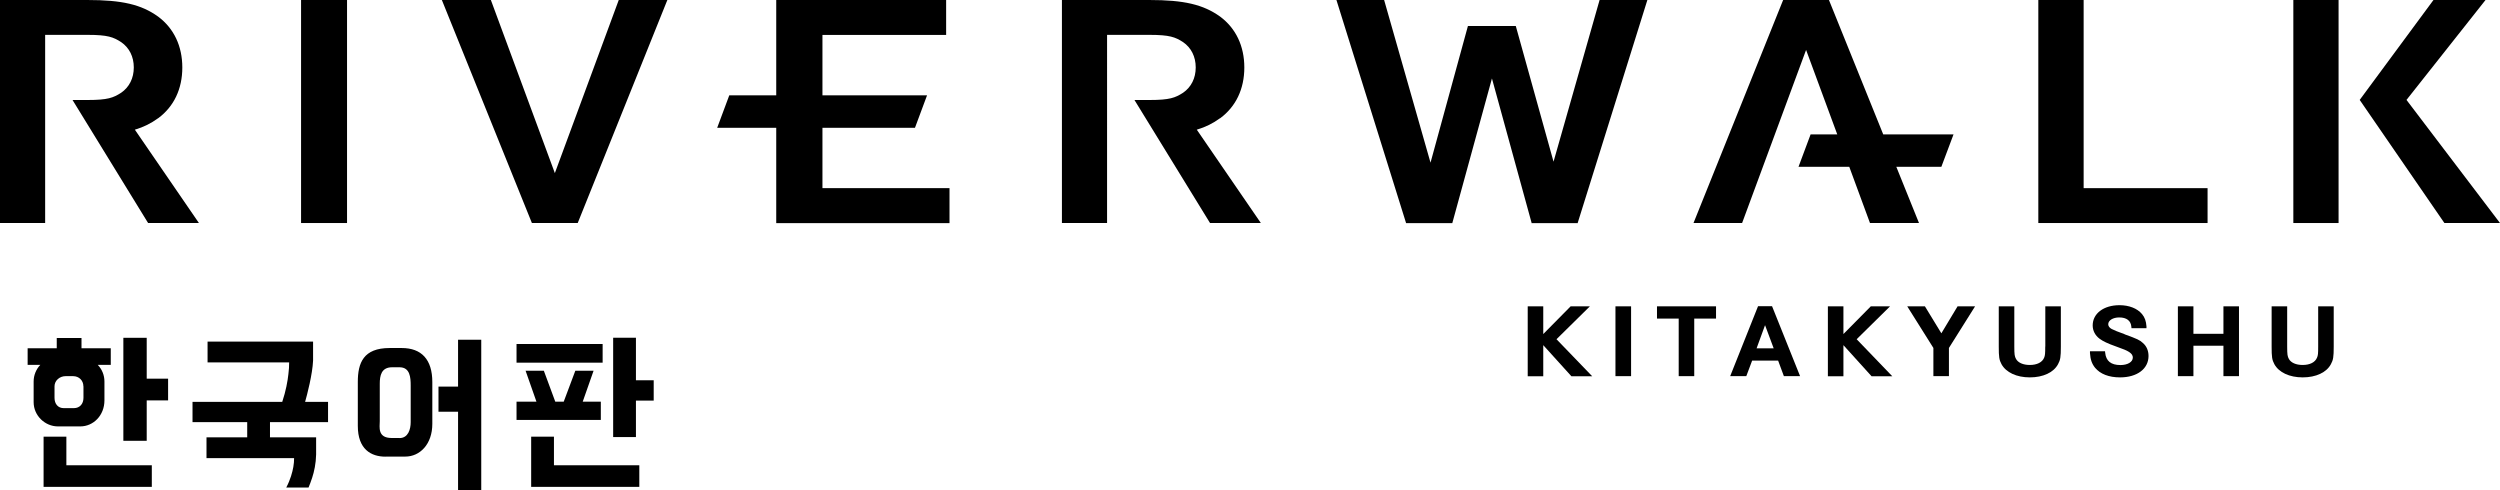
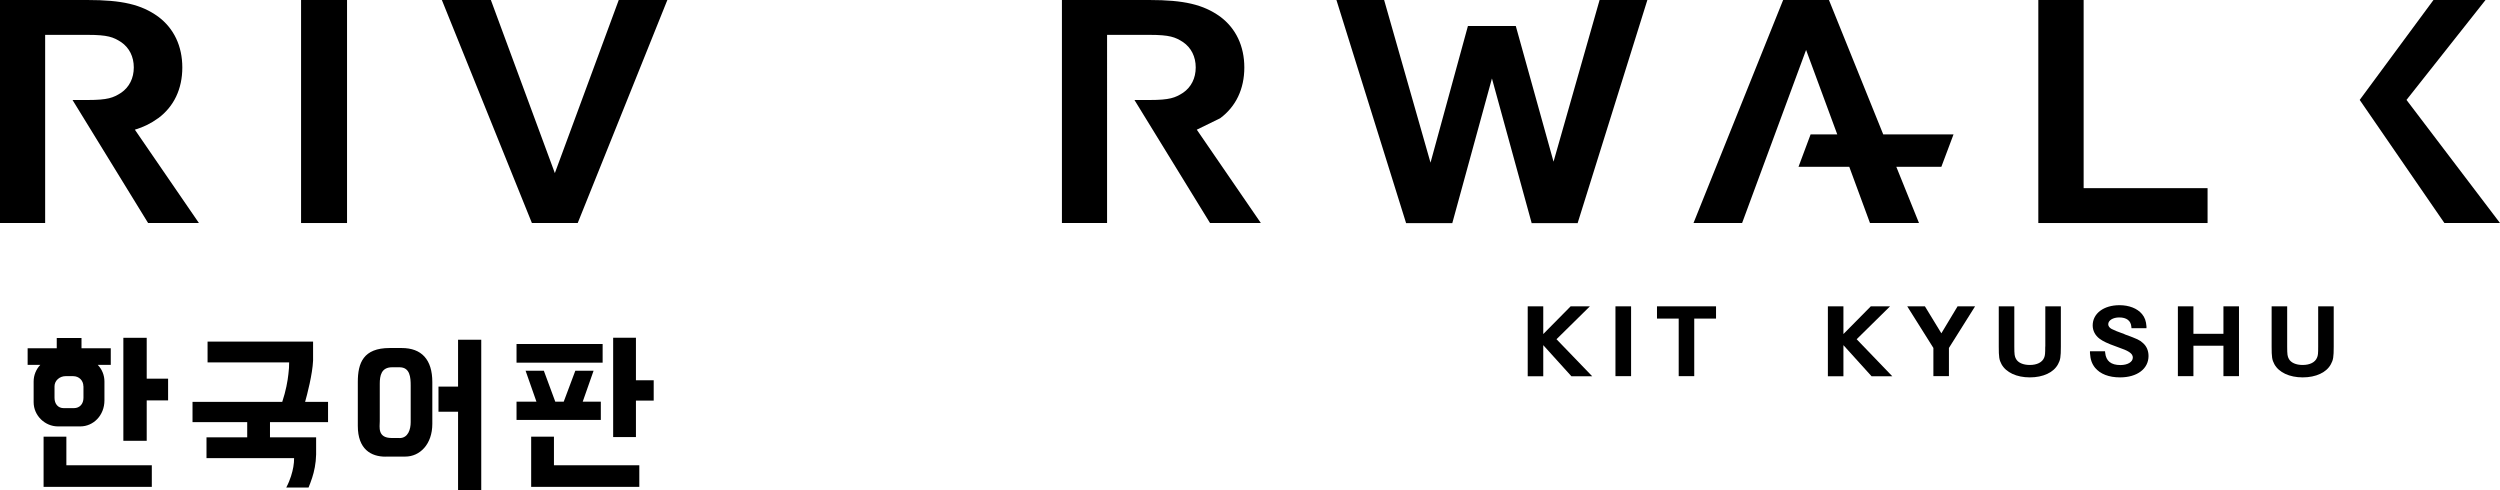
<svg xmlns="http://www.w3.org/2000/svg" id="_レイヤー_2" data-name="レイヤー 2" viewBox="0 0 304 59.6">
  <g id="_デザイン" data-name="デザイン">
    <g>
      <g>
        <g>
          <polygon points="193.33 37.25 190.99 37.25 187.66 40.62 187.66 37.25 185.77 37.25 185.77 45.75 187.66 45.75 187.66 41.97 191.08 45.75 193.61 45.75 189.27 41.25 193.33 37.25" />
          <rect x="196.44" y="37.25" width="1.9" height="8.49" />
          <polygon points="201.49 38.74 204.13 38.74 204.13 45.74 206.02 45.74 206.02 38.74 208.67 38.74 208.67 37.25 201.49 37.25 201.49 38.74" />
-           <path d="M213.78,37.23l-3.39,8.51h1.96l.71-1.89h3.16l.7,1.89h1.97l-3.41-8.51h-1.7ZM215.68,42.36h-2.08l1.03-2.82,1.05,2.82Z" />
          <polygon points="229.83 37.25 227.49 37.25 224.16 40.62 224.16 37.25 222.27 37.25 222.27 45.75 224.16 45.75 224.16 41.97 227.58 45.75 230.1 45.75 225.77 41.25 229.83 37.25" />
          <polygon points="236.07 40.53 234.07 37.25 231.92 37.25 235.1 42.31 235.1 45.74 236.99 45.74 236.99 42.31 240.17 37.25 238.04 37.25 236.07 40.53" />
          <path d="M248.7,42.14c0,.85-.02,1.09-.13,1.35-.23.57-.87.89-1.75.89-.81,0-1.44-.28-1.68-.75-.16-.29-.2-.51-.2-1.49v-4.89h-1.89v4.91c0,1.24.05,1.6.33,2.12.55,1.01,1.84,1.61,3.45,1.61s2.9-.6,3.43-1.61c.28-.51.34-.87.34-2.12v-4.91h-1.89v4.89Z" />
          <path d="M258.36,40.64c-.81-.29-1.29-.48-1.59-.64-.26-.14-.41-.35-.41-.57,0-.47.57-.83,1.34-.83.89,0,1.41.4,1.47,1.12l.02.19h1.82v-.22c-.05-.66-.2-1.09-.55-1.51-.57-.68-1.57-1.07-2.73-1.07-1.92,0-3.26,1.01-3.26,2.46,0,.64.3,1.22.84,1.62.4.3.98.58,2,.94.97.35,1.24.46,1.52.63.46.28.52.53.52.72,0,.53-.62.91-1.51.91-1.14,0-1.75-.49-1.85-1.49l-.02-.19h-1.83v.22c.05.79.23,1.3.62,1.79.63.76,1.68,1.17,3.04,1.17,2.07,0,3.46-1.04,3.46-2.6,0-.65-.24-1.2-.68-1.58-.4-.37-.67-.49-2.23-1.06" />
          <polygon points="270.37 40.59 266.72 40.59 266.72 37.25 264.83 37.25 264.83 45.74 266.72 45.74 266.72 42.04 270.37 42.04 270.37 45.74 272.26 45.74 272.26 37.25 270.37 37.25 270.37 40.59" />
          <path d="M281.89,37.25v4.89c0,.85-.02,1.09-.14,1.35-.23.57-.87.89-1.75.89-.81,0-1.44-.28-1.68-.75-.16-.29-.2-.51-.2-1.49v-4.89h-1.89v4.91c0,1.24.05,1.6.33,2.12.55,1.01,1.84,1.61,3.45,1.61s2.9-.6,3.43-1.61c.28-.51.34-.87.34-2.12v-4.91h-1.89Z" />
        </g>
        <g>
          <polygon points="200.32 0 194.51 0 188.91 19.66 184.32 3.16 178.5 3.16 173.95 19.78 168.31 0 162.51 0 170.98 27.13 170.99 27.13 176.6 27.13 176.6 27.13 181.42 9.54 186.24 27.09 186.23 27.13 186.25 27.13 191.84 27.13 191.86 27.13 191.85 27.1 200.32 0" />
          <rect x="36.61" y="0" width="5.59" height="27.12" />
          <polygon points="253.37 0 247.86 0 247.86 27.12 268.44 27.12 268.44 22.88 253.37 22.88 253.37 0" />
-           <rect x="278.87" y="0" width="5.5" height="27.12" />
          <polygon points="292.63 12.15 302.24 0 295.91 0 286.94 12.15 297.24 27.12 304 27.12 292.63 12.15" />
          <polygon points="222.4 0 222.4 0 216.83 0 205.93 27.12 211.84 27.12 219.62 6.07 223.41 16.34 220.17 16.34 218.7 20.28 224.87 20.28 227.39 27.12 233.35 27.12 230.59 20.28 236.07 20.28 237.55 16.34 229 16.34 222.4 0" />
          <polygon points="67.47 21.05 59.69 0 53.73 0 64.68 27.12 64.68 27.12 70.25 27.12 81.15 0 75.24 0 67.47 21.05" />
-           <polygon points="100.01 15.54 111.26 15.54 112.73 11.59 100.01 11.59 100.01 4.25 115.05 4.25 115.05 0 94.39 0 94.39 11.59 88.68 11.59 87.21 15.54 94.39 15.54 94.39 27.13 115.46 27.13 115.46 22.88 100.01 22.88 100.01 15.54" />
-           <path d="M148.37,14.38c1.92-1.42,2.94-3.57,2.94-6.17s-1.02-4.76-2.94-6.19C146.32.55,143.98,0,139.74,0h-10.61v27.12h5.49V4.24h5.16c2.46,0,3.13.27,4.08.88.99.68,1.54,1.77,1.54,3.08s-.55,2.4-1.54,3.08c-.95.61-1.62.88-4.08.88h-1.83s9.19,14.96,9.19,14.96h6.18l-7.79-11.35c1.07-.32,1.97-.77,2.82-1.39" />
+           <path d="M148.37,14.38c1.92-1.42,2.94-3.57,2.94-6.17s-1.02-4.76-2.94-6.19C146.32.55,143.98,0,139.74,0h-10.61v27.12h5.49V4.24h5.16c2.46,0,3.13.27,4.08.88.99.68,1.54,1.77,1.54,3.08s-.55,2.4-1.54,3.08c-.95.61-1.62.88-4.08.88h-1.83s9.19,14.96,9.19,14.96h6.18l-7.79-11.35" />
          <path d="M19.23,14.38c1.92-1.42,2.94-3.57,2.94-6.17s-1.02-4.76-2.94-6.19C17.19.55,14.85,0,10.61,0H0v27.12h5.49V4.24h5.16c2.46,0,3.13.27,4.08.88.99.68,1.54,1.77,1.54,3.08s-.55,2.4-1.54,3.08c-.95.61-1.62.88-4.08.88h-1.83,0s9.19,14.96,9.19,14.96h6.18l-7.79-11.35c1.07-.32,1.97-.77,2.82-1.39" />
        </g>
      </g>
      <g>
        <path d="M13.47,42.35v2.02h-1.58c.51.53.81,1.25.81,2.02v2.29c0,1.85-1.36,3.17-2.93,3.17h-2.73c-1.56,0-2.95-1.3-2.95-2.95v-2.51c0-.77.31-1.5.81-2.02h-1.54v-2.02h3.54v-1.25h3.01v1.25h3.54ZM5.3,59.19v-6.09h2.77v3.48h10.39v2.62H5.3ZM10.14,46.97c0-.7-.53-1.23-1.25-1.23h-.92c-.7,0-1.34.53-1.34,1.23v1.41c0,.73.42,1.25,1.12,1.25h1.23c.73,0,1.17-.53,1.17-1.25v-1.41ZM20.44,46.05v2.64h-2.6v4.91h-2.84v-12.52h2.84v4.97h2.6Z" />
        <path d="M39.89,51.33h-7.06v1.85h5.61v2.09c-.02,1.08-.24,2.09-.48,2.82-.13.42-.29.81-.44,1.19h-2.71c.51-.97.75-1.87.86-2.51.07-.37.09-.73.09-1.06h-10.65v-2.53h4.95v-1.85h-6.65v-2.46h10.91c.44-1.32.66-2.53.75-3.39.07-.51.09-.97.09-1.41h-9.92v-2.53h12.83v2.31c-.07,1.65-.73,4.18-.97,5.02h2.79v2.46Z" />
        <path d="M46.88,55.53c-1.76,0-3.37-.9-3.37-3.74v-5.35c0-2.31.68-4.12,3.87-4.12h1.47c2.4,0,3.72,1.39,3.72,4.14v5.08c0,2.49-1.52,3.98-3.28,3.98h-2.42ZM48.58,53.27c1.06,0,1.36-1.08,1.36-1.94v-4.45c0-.97-.07-2.22-1.36-2.22h-.9c-1.32,0-1.5,1.03-1.5,2v4.55c0,.7-.31,2.05,1.45,2.05h.95ZM58.52,59.6h-2.82v-9.53h-2.38v-3.06h2.38v-5.7h2.82v18.29Z" />
        <path d="M73.28,41.83v2.27h-10.47v-2.27h10.47ZM70.86,48.84h2.2v2.22h-10.25v-2.22h2.42l-1.32-3.76h2.22l1.39,3.76h1.03l1.41-3.76h2.22l-1.32,3.76ZM64.59,59.19v-6.09h2.77v3.48h10.38v2.62h-13.16ZM79.49,46.25v2.46h-2.16v4.44h-2.77v-12.08h2.77v5.17h2.16Z" />
      </g>
    </g>
  </g>
</svg>